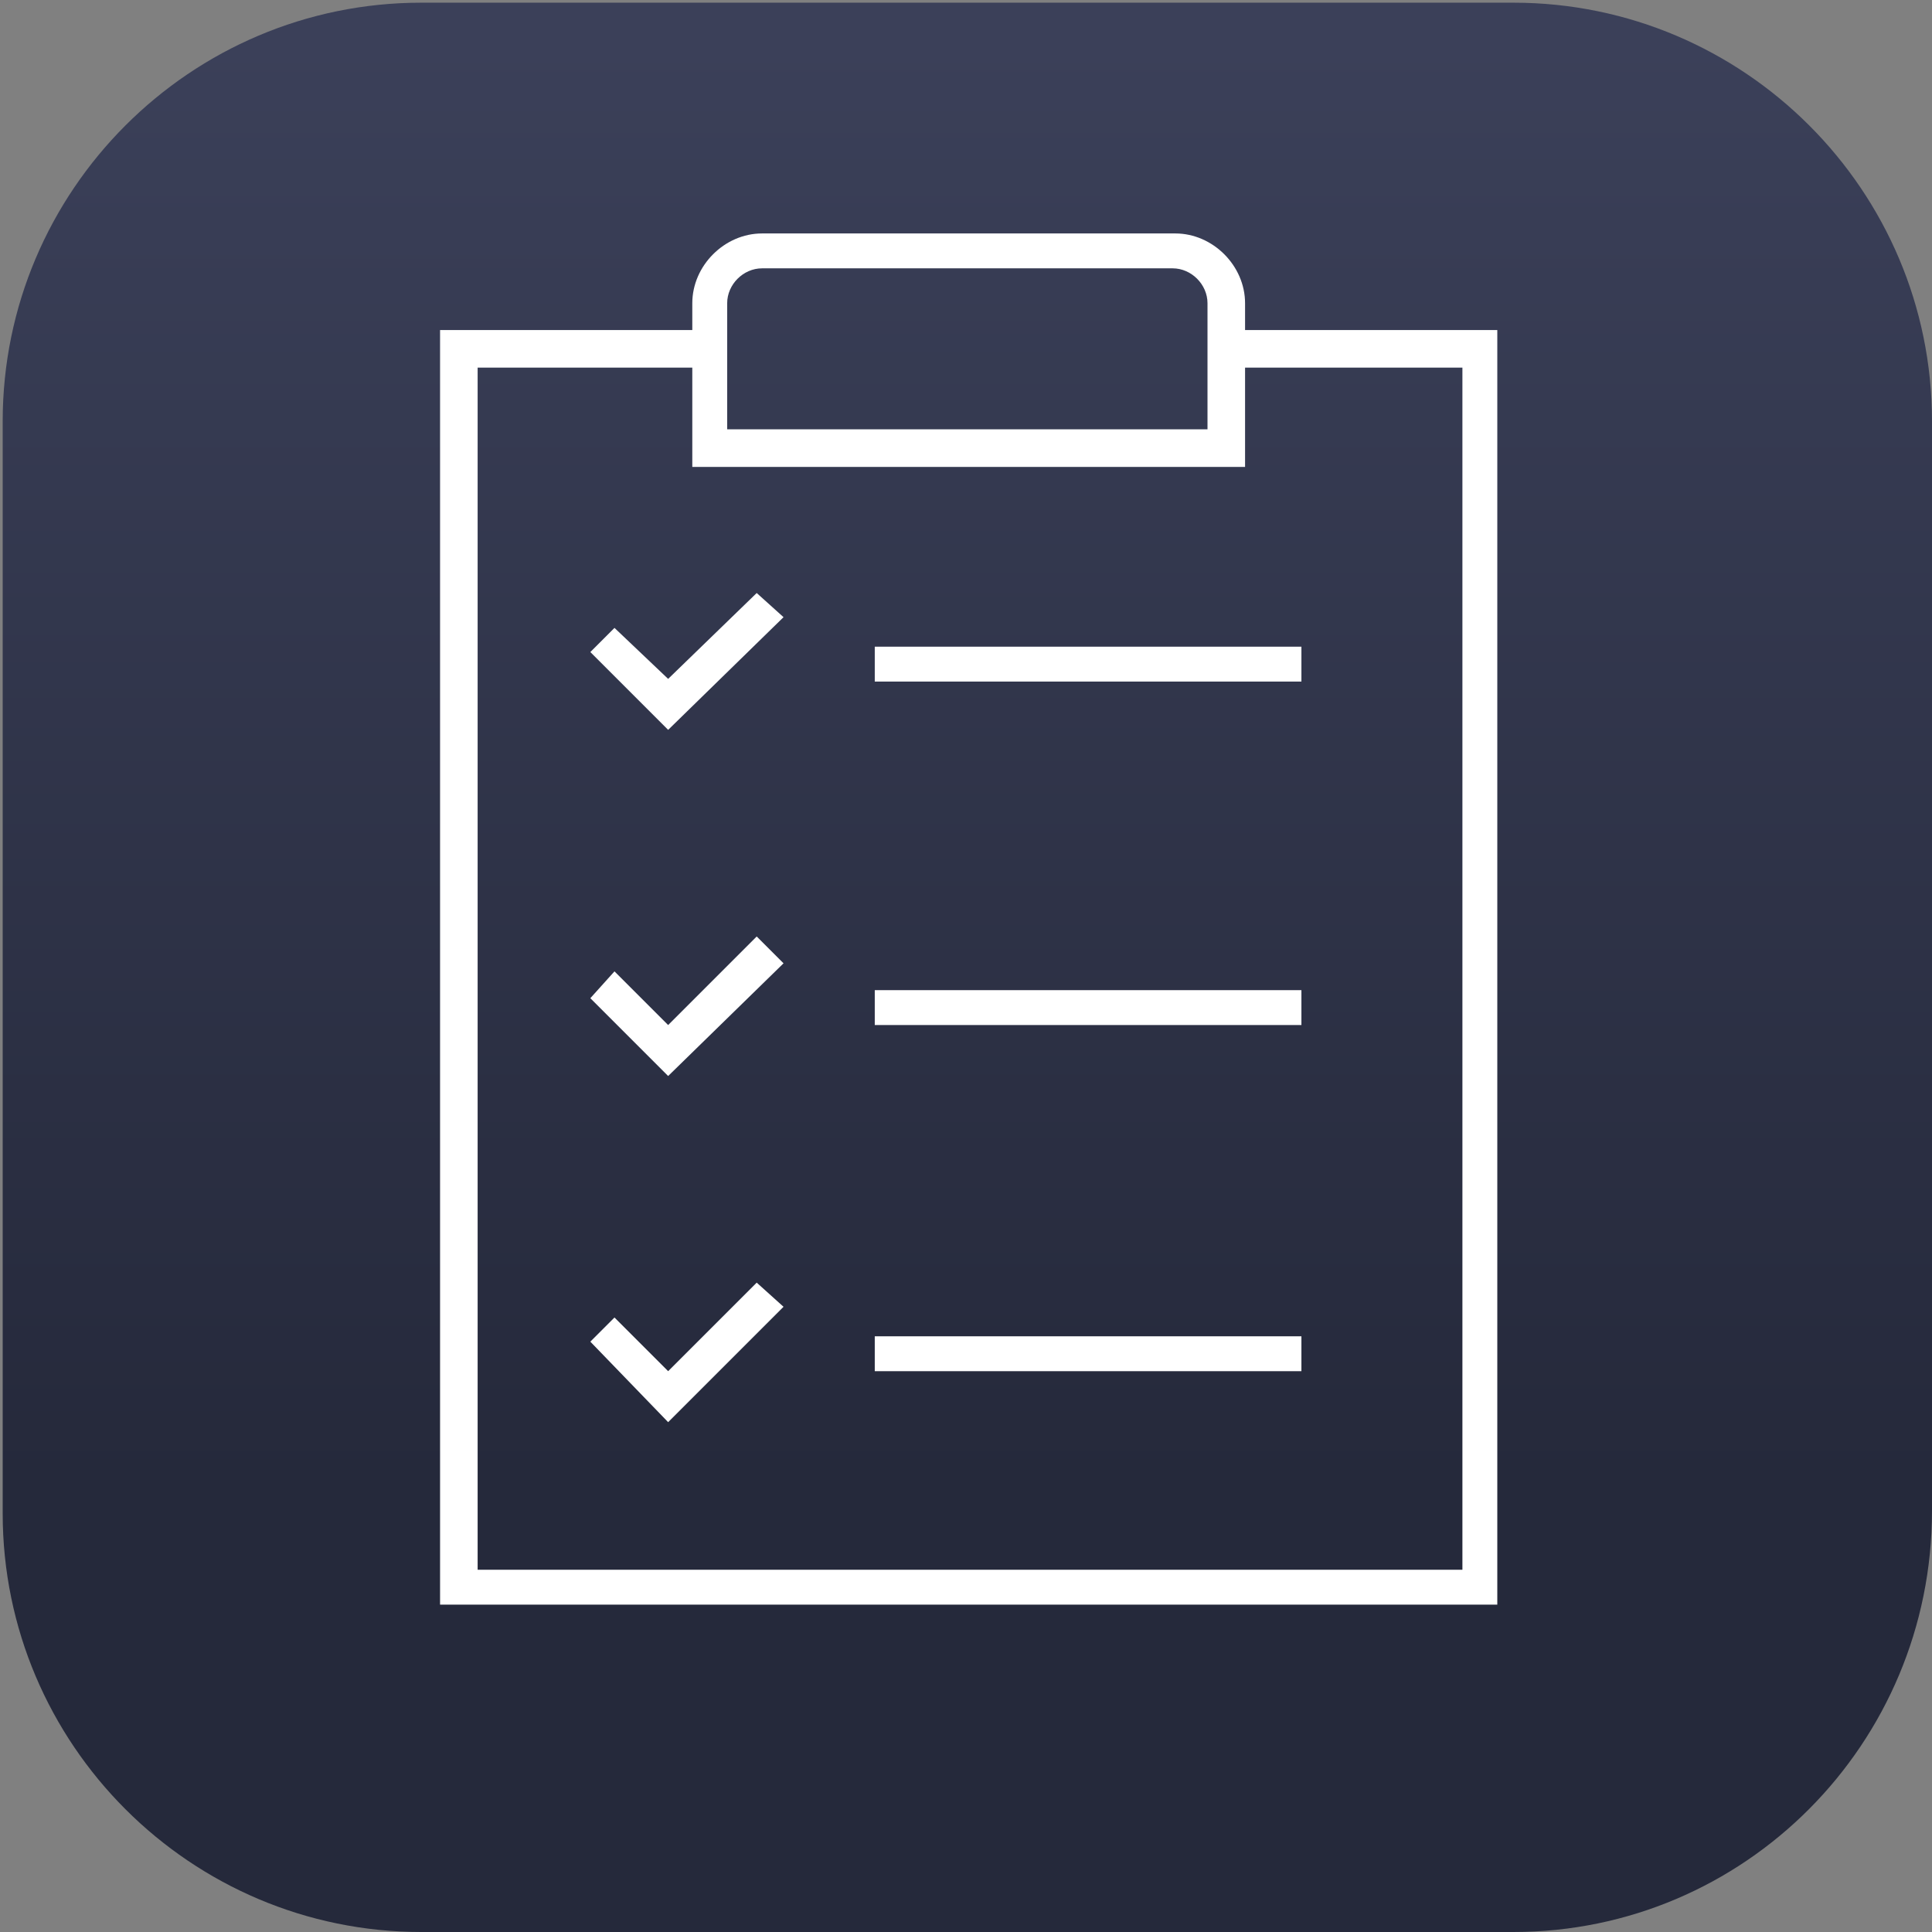
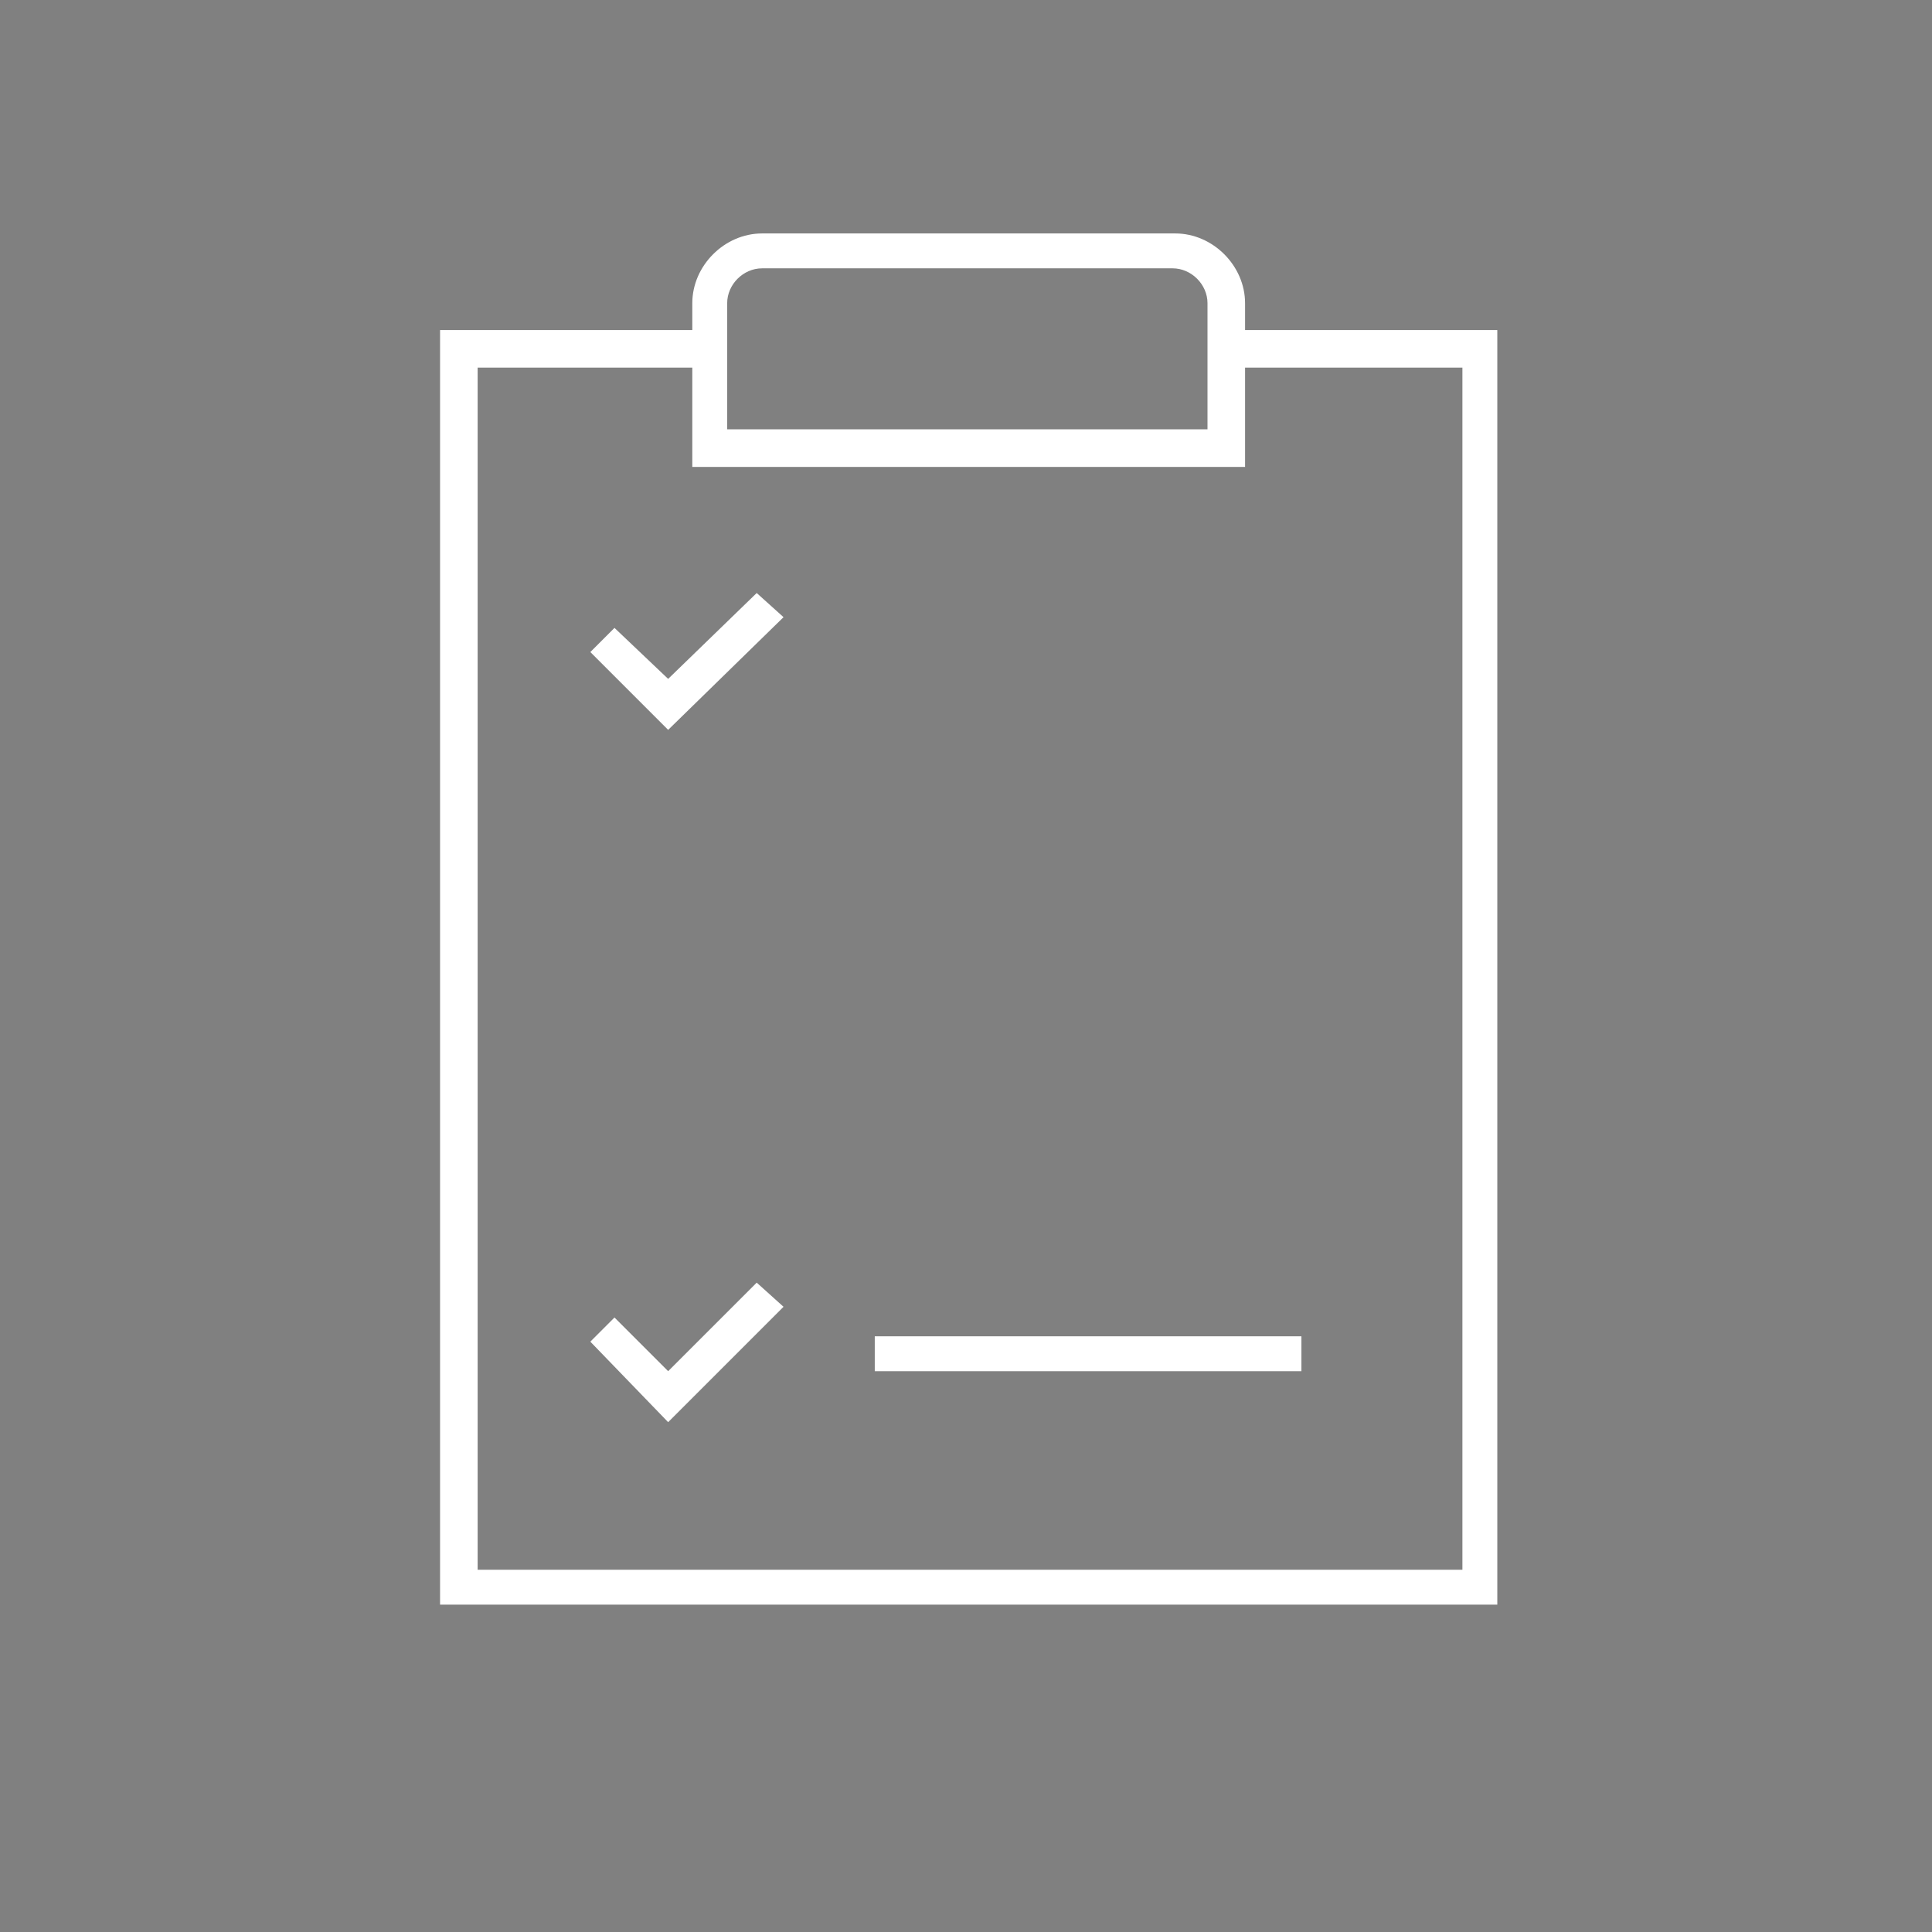
<svg xmlns="http://www.w3.org/2000/svg" version="1.1" id="Layer_1" x="0px" y="0px" viewBox="0 0 72 72" style="enable-background:new 0 0 72 72;" xml:space="preserve">
  <rect x="0" y="0" width="72" height="72" fill="#808080" stroke="none" />
  <style type="text/css">
	.st0{fill:url(#SVGID_1_);}
	.st1{fill:#FFFFFF;}
</style>
  <linearGradient id="SVGID_1_" gradientUnits="userSpaceOnUse" x1="36.049" y1="1.452" x2="36.049" y2="55.265">
    <stop offset="0" style="stop-color:#3B4059" />
    <stop offset="1" style="stop-color:#25293B" />
  </linearGradient>
-   <path class="st0" d="M56.4,72H15.7C7.1,72,0.1,65,0.1,56.4V15.7c0-8.6,7-15.6,15.6-15.6h40.7C65,0.1,72,7.1,72,15.7v40.6  C72,65,65,72,56.4,72z" />
  <g>
    <g>
      <polygon class="st1" points="55.8,59.8 16.4,59.8 16.4,12.3 26.5,12.3 26.5,13.7 17.8,13.7 17.8,58.5 54.5,58.5 54.5,13.7     45.7,13.7 45.7,12.3 55.8,12.3   " />
    </g>
    <g>
      <path class="st1" d="M46.4,17.4H25.8v-6.1c0-1.4,1.2-2.6,2.6-2.6h15.4c1.4,0,2.6,1.2,2.6,2.6V17.4z M27.1,16h17.9v-4.7    c0-0.7-0.6-1.3-1.3-1.3H28.4c-0.7,0-1.3,0.6-1.3,1.3V16z" />
    </g>
    <g>
      <polygon class="st1" points="24.9,27.2 22,24.3 22.9,23.4 24.9,25.3 28.2,22.1 29.2,23   " />
    </g>
    <g>
-       <polygon class="st1" points="24.9,40.1 22,37.2 22.9,36.2 24.9,38.2 28.2,34.9 29.2,35.9   " />
-     </g>
+       </g>
    <g>
      <polygon class="st1" points="24.9,53 22,50 22.9,49.1 24.9,51.1 28.2,47.8 29.2,48.7   " />
    </g>
    <g>
-       <rect x="32.6" y="24.1" class="st1" width="15.9" height="1.3" />
-     </g>
+       </g>
    <g>
-       <rect x="32.6" y="36.9" class="st1" width="15.9" height="1.3" />
-     </g>
+       </g>
    <g>
      <rect x="32.6" y="49.8" class="st1" width="15.9" height="1.3" />
    </g>
  </g>
</svg>